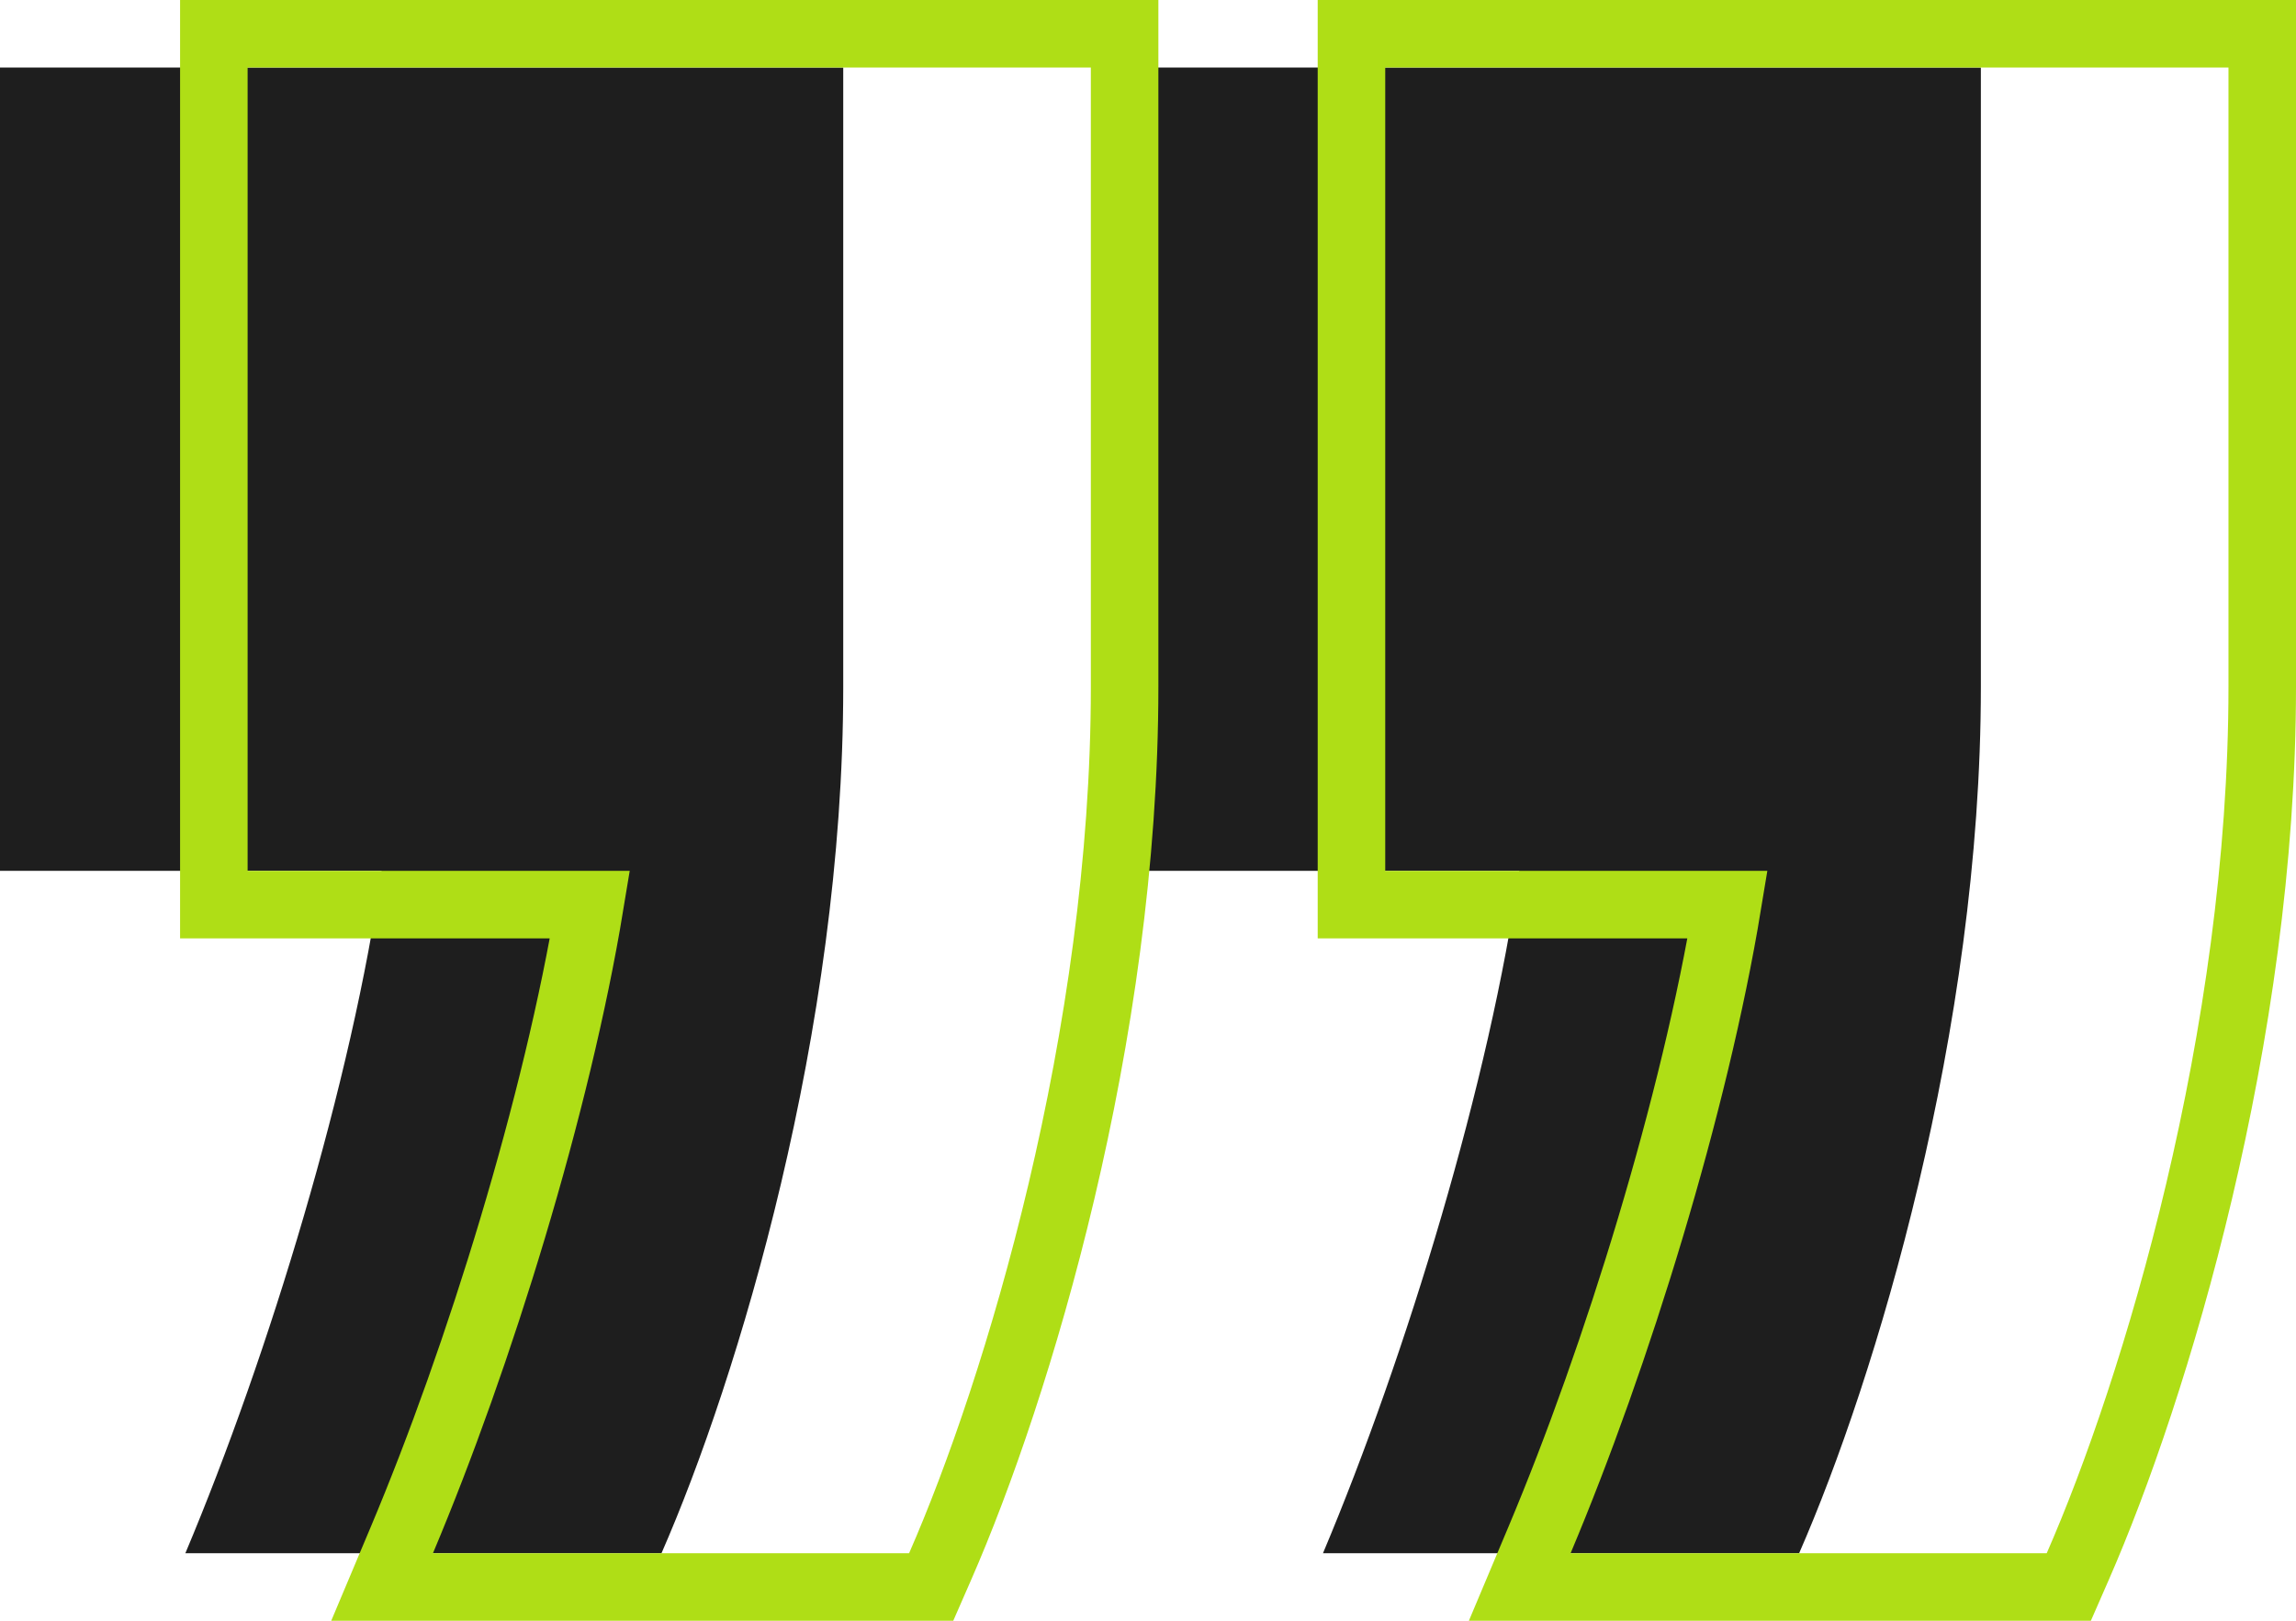
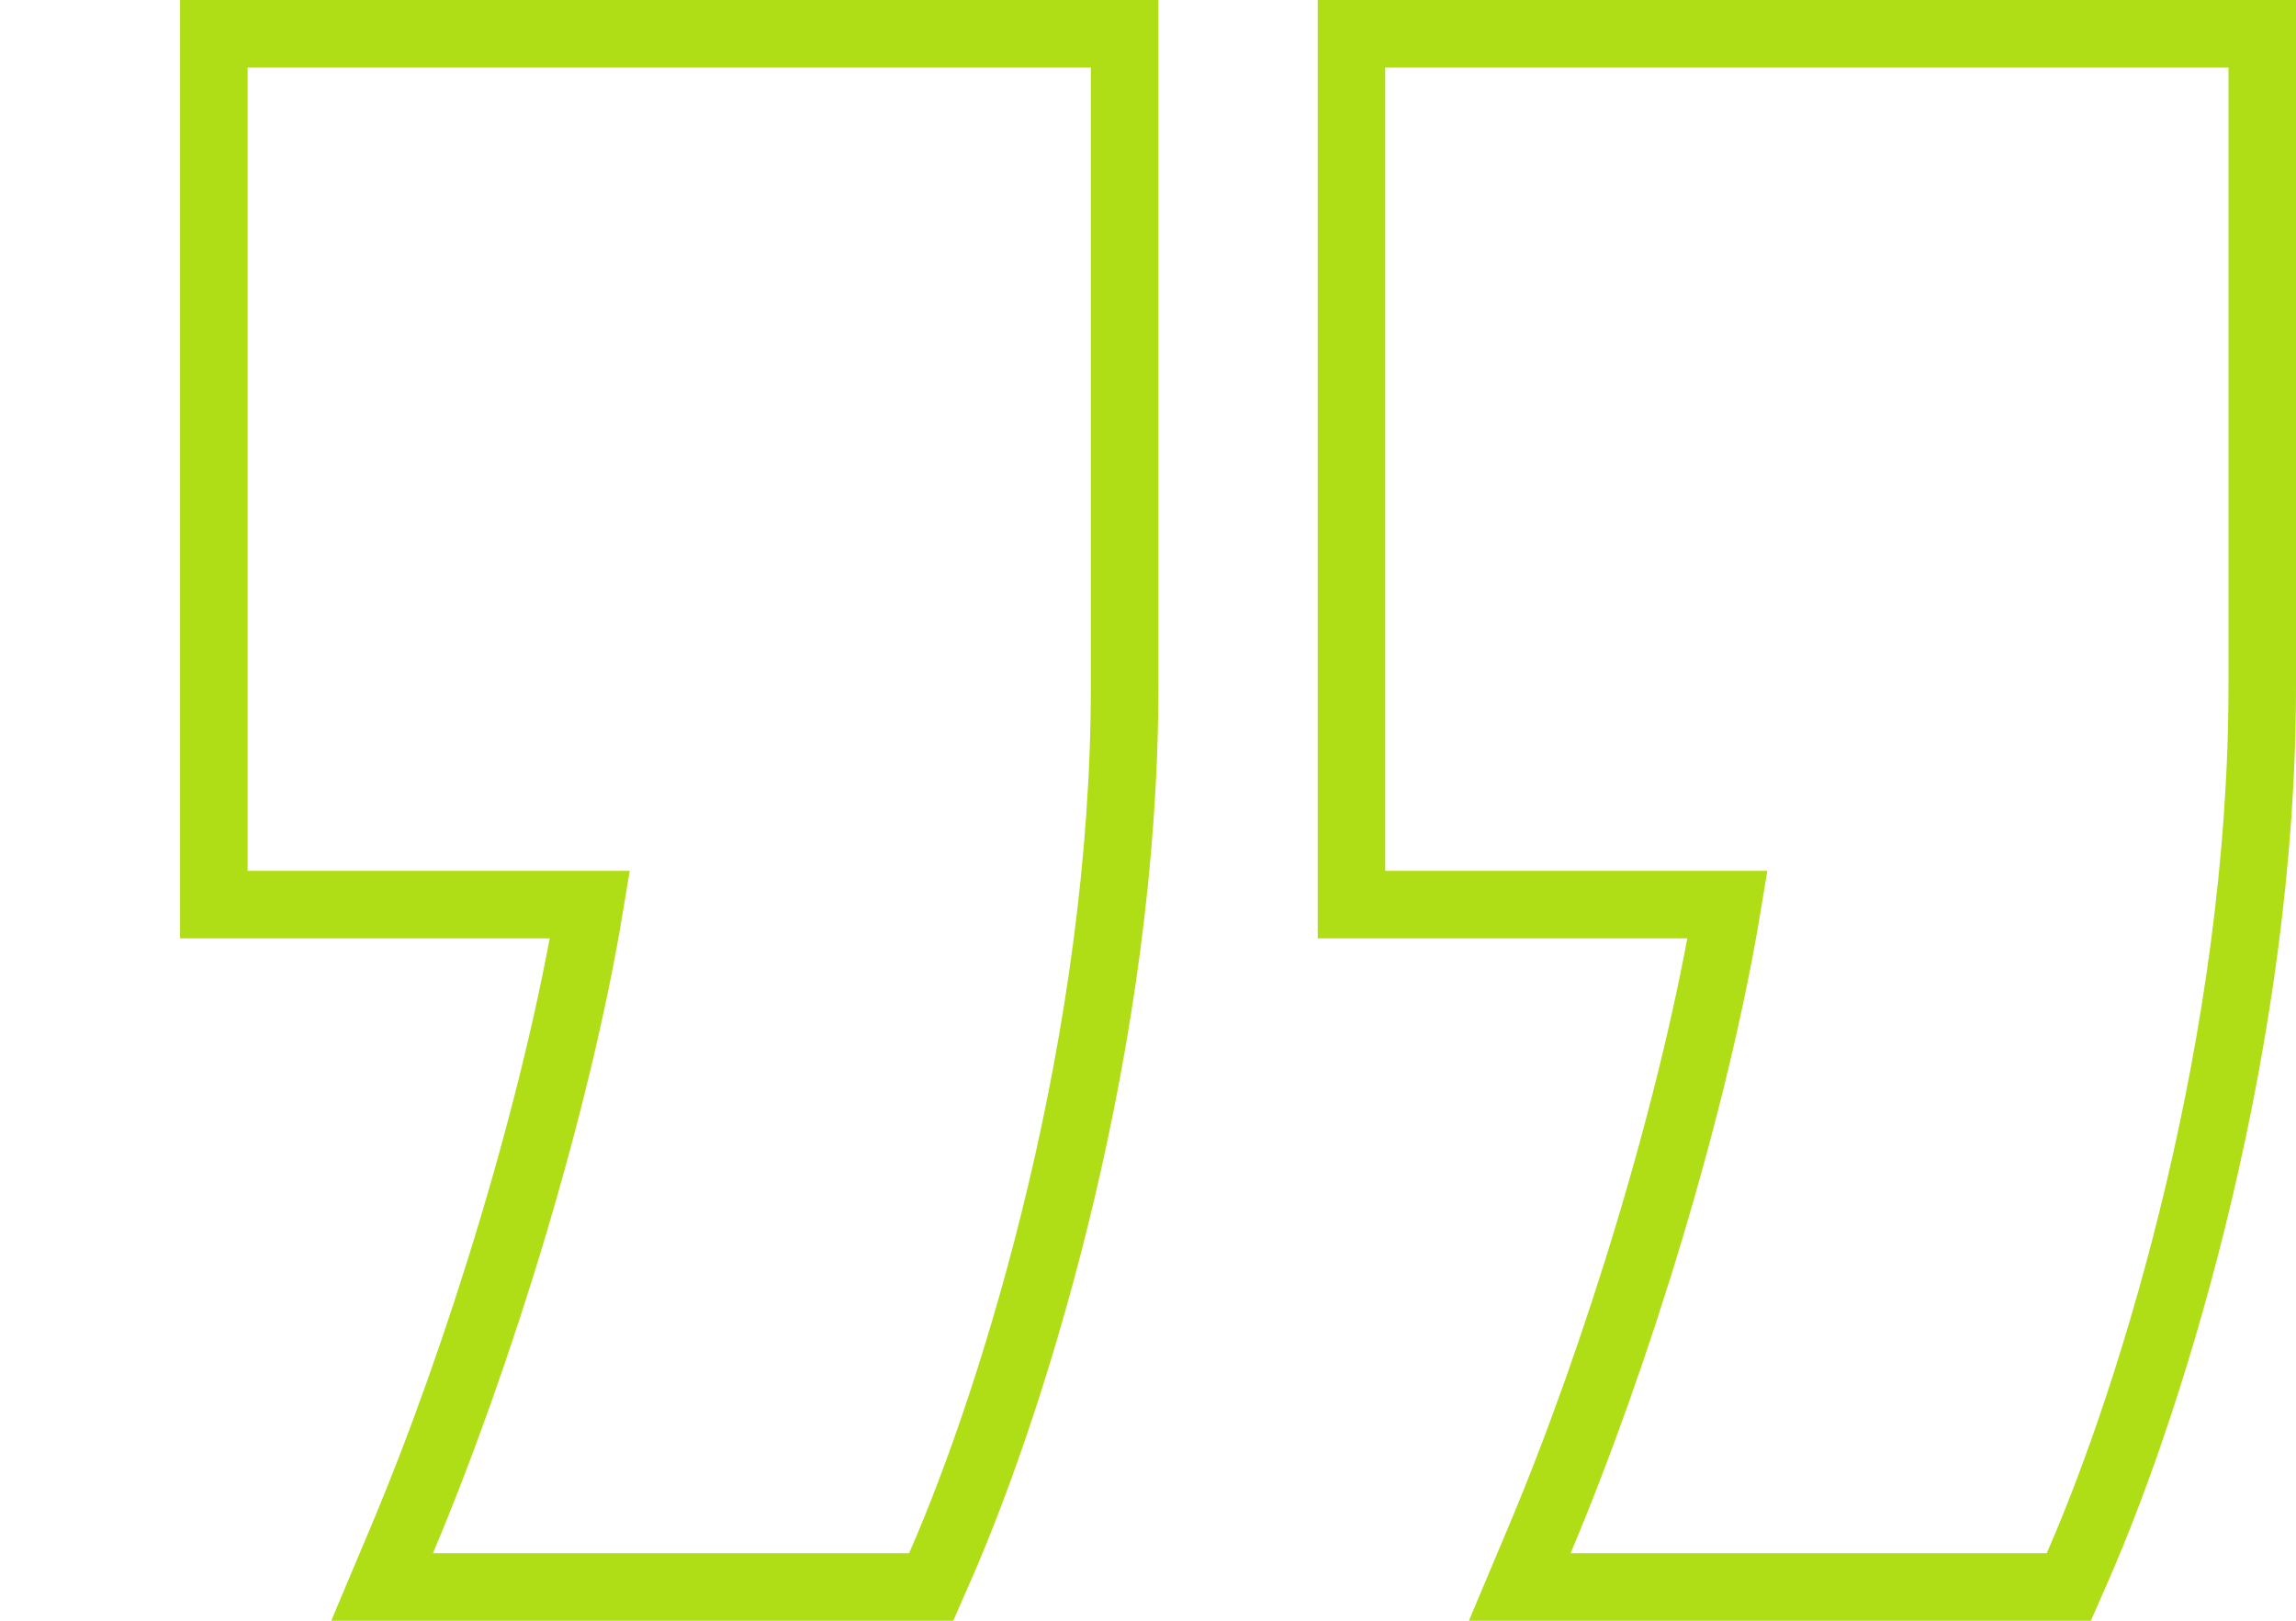
<svg xmlns="http://www.w3.org/2000/svg" width="102" height="72" viewBox="0 0 102 72" fill="none">
-   <path d="M29.387 69L8.235 69C11.949 60.186 15.662 47.932 16.954 38.687L-2.23738e-06 38.687L1.3663e-06 3L37.461 3L37.461 30.518C37.461 45.782 32.778 61.261 29.387 69ZM79.927 69L58.774 69C62.488 60.186 66.202 47.932 67.494 38.687L50.539 38.687L50.539 3L88 3L88 30.518C88 45.782 83.317 61.261 79.927 69Z" fill="#1E1E1E" />
  <path d="M40.387 70.5L41.368 70.5L41.761 69.602C45.213 61.724 49.961 46.038 49.961 30.518L49.961 3L49.961 1.5L48.461 1.5L11 1.5L9.5 1.5L9.5 3L9.5 38.687L9.5 40.187L11 40.187L26.208 40.187C24.748 49.043 21.303 60.229 17.852 68.418L16.975 70.5L19.235 70.5L40.387 70.5ZM90.927 70.5L91.907 70.5L92.3 69.602C95.752 61.724 100.5 46.038 100.5 30.518L100.5 3L100.5 1.5L99 1.5L61.539 1.5L60.039 1.5L60.039 3L60.039 38.687L60.039 40.187L61.539 40.187L76.747 40.187C75.287 49.043 71.842 60.229 68.392 68.418L67.515 70.5L69.774 70.5L90.927 70.5Z" stroke="#AFDE16" stroke-width="3" />
</svg>